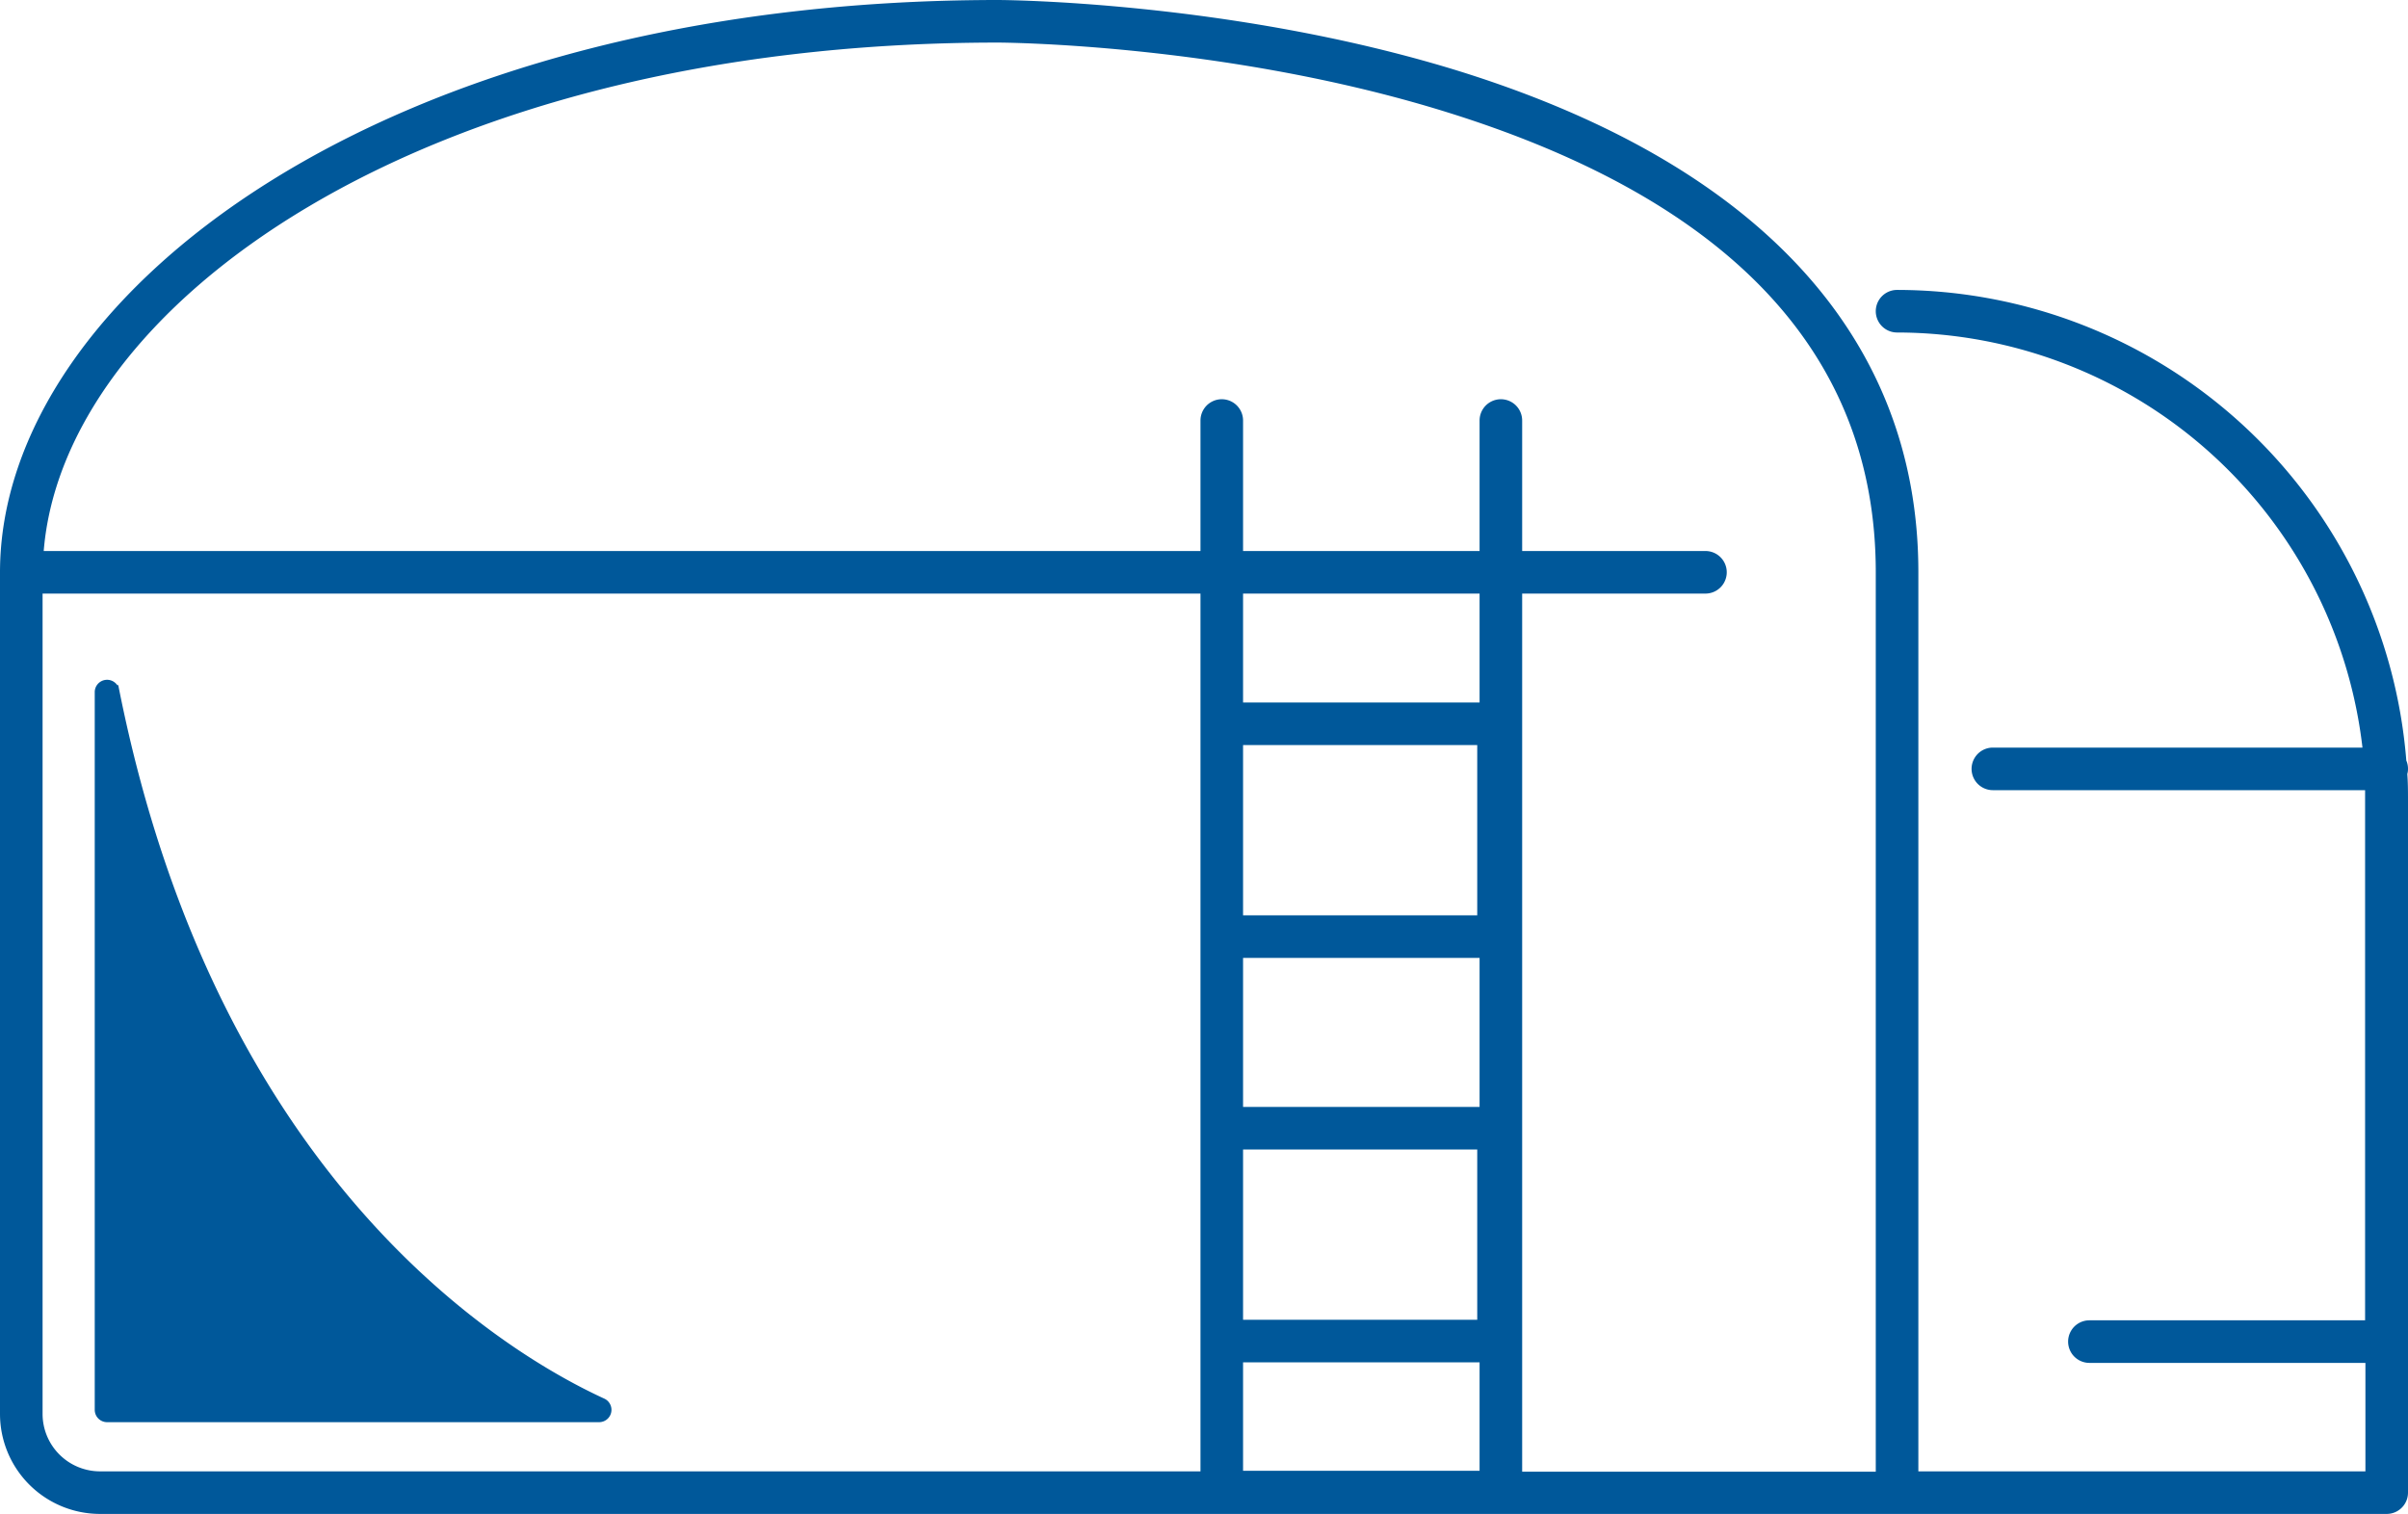
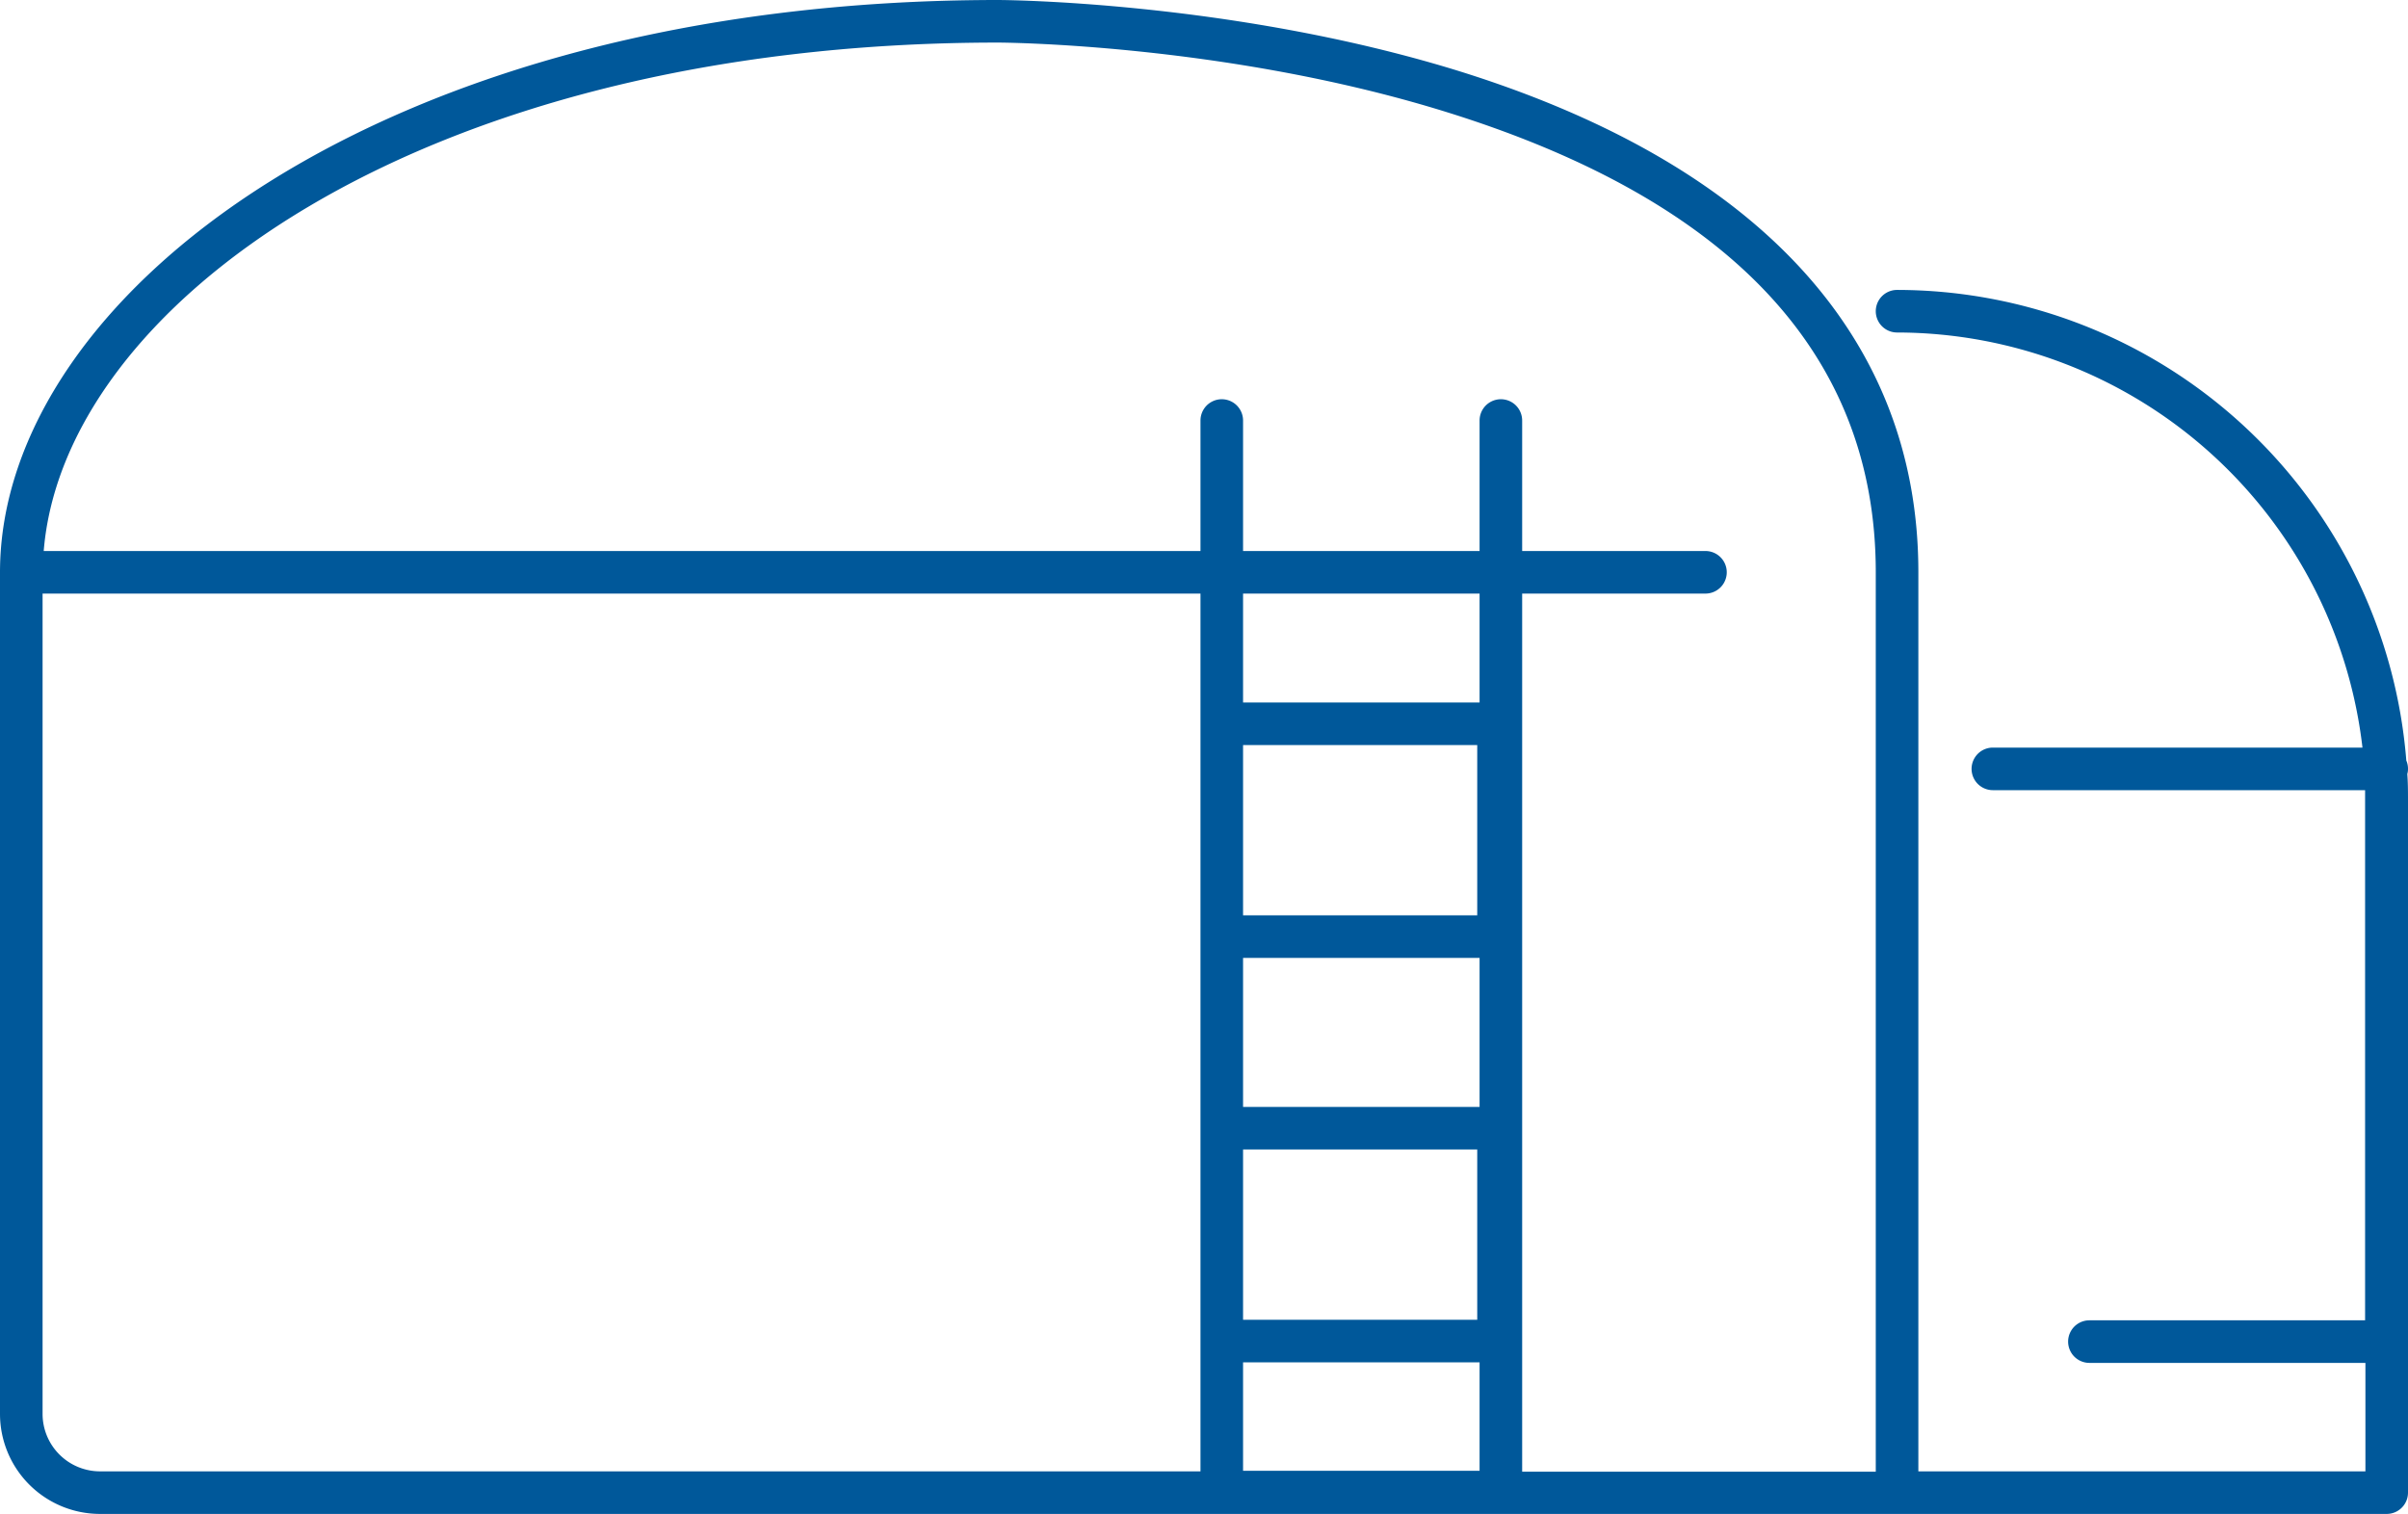
<svg xmlns="http://www.w3.org/2000/svg" id="Ebene_1" data-name="Ebene 1" viewBox="0 0 226.22 142.24">
  <defs>
    <style>.cls-1{fill:#00589a;stroke:#00589a;stroke-miterlimit:10;}</style>
  </defs>
  <path class="cls-1" d="M225.72,72.24a1.45,1.45,0,0,0-.15-.66,47.54,47.54,0,0,0-47.35-43.84,1.5,1.5,0,0,0,0,3,44.57,44.57,0,0,1,44.28,40H187.22a1.5,1.5,0,0,0,0,3h35.47c0,.49,0,1,0,1.5v49.31H196.29a1.5,1.5,0,0,0,0,3h26.43v11.19h-43v-85c0-21.89-15-38.05-43.28-46.73C115.36.58,94,.5,93.78.5,36.16.5.5,28.15.5,53.77v79.07a8.9,8.9,0,0,0,8.89,8.9H224.22a1.5,1.5,0,0,0,1.5-1.5v-65c0-.87,0-1.72-.07-2.57A1.25,1.25,0,0,0,225.72,72.24ZM93.78,3.5c.21,0,21.18.08,41.84,6.42,27.28,8.38,41.1,23.13,41.1,43.85v85H142.5V55.27h17.72a1.5,1.5,0,0,0,0-3H142.5V39.51a1.5,1.5,0,1,0-3,0V52.27H116.28V39.51a1.5,1.5,0,1,0-3,0V52.27H3.57C5,28.53,39.17,3.5,93.78,3.5Zm22.5,66h23v17h-23Zm0,38h23v17h-23Zm0-3v-15H139.5v15Zm23.22-38H116.28V55.27H139.5Zm-23.22,61H139.5v11.19H116.28ZM3.5,132.84V55.27H113.28v83.47H9.39A5.9,5.9,0,0,1,3.5,132.84Z" />
-   <path class="cls-1" d="M56.58,131.87c-9.24-4.24-36.59-20.47-45.88-67A.66.66,0,0,0,9.4,65v67.46a.66.66,0,0,0,.66.66H56.29A.66.66,0,0,0,56.58,131.87Z" />
</svg>